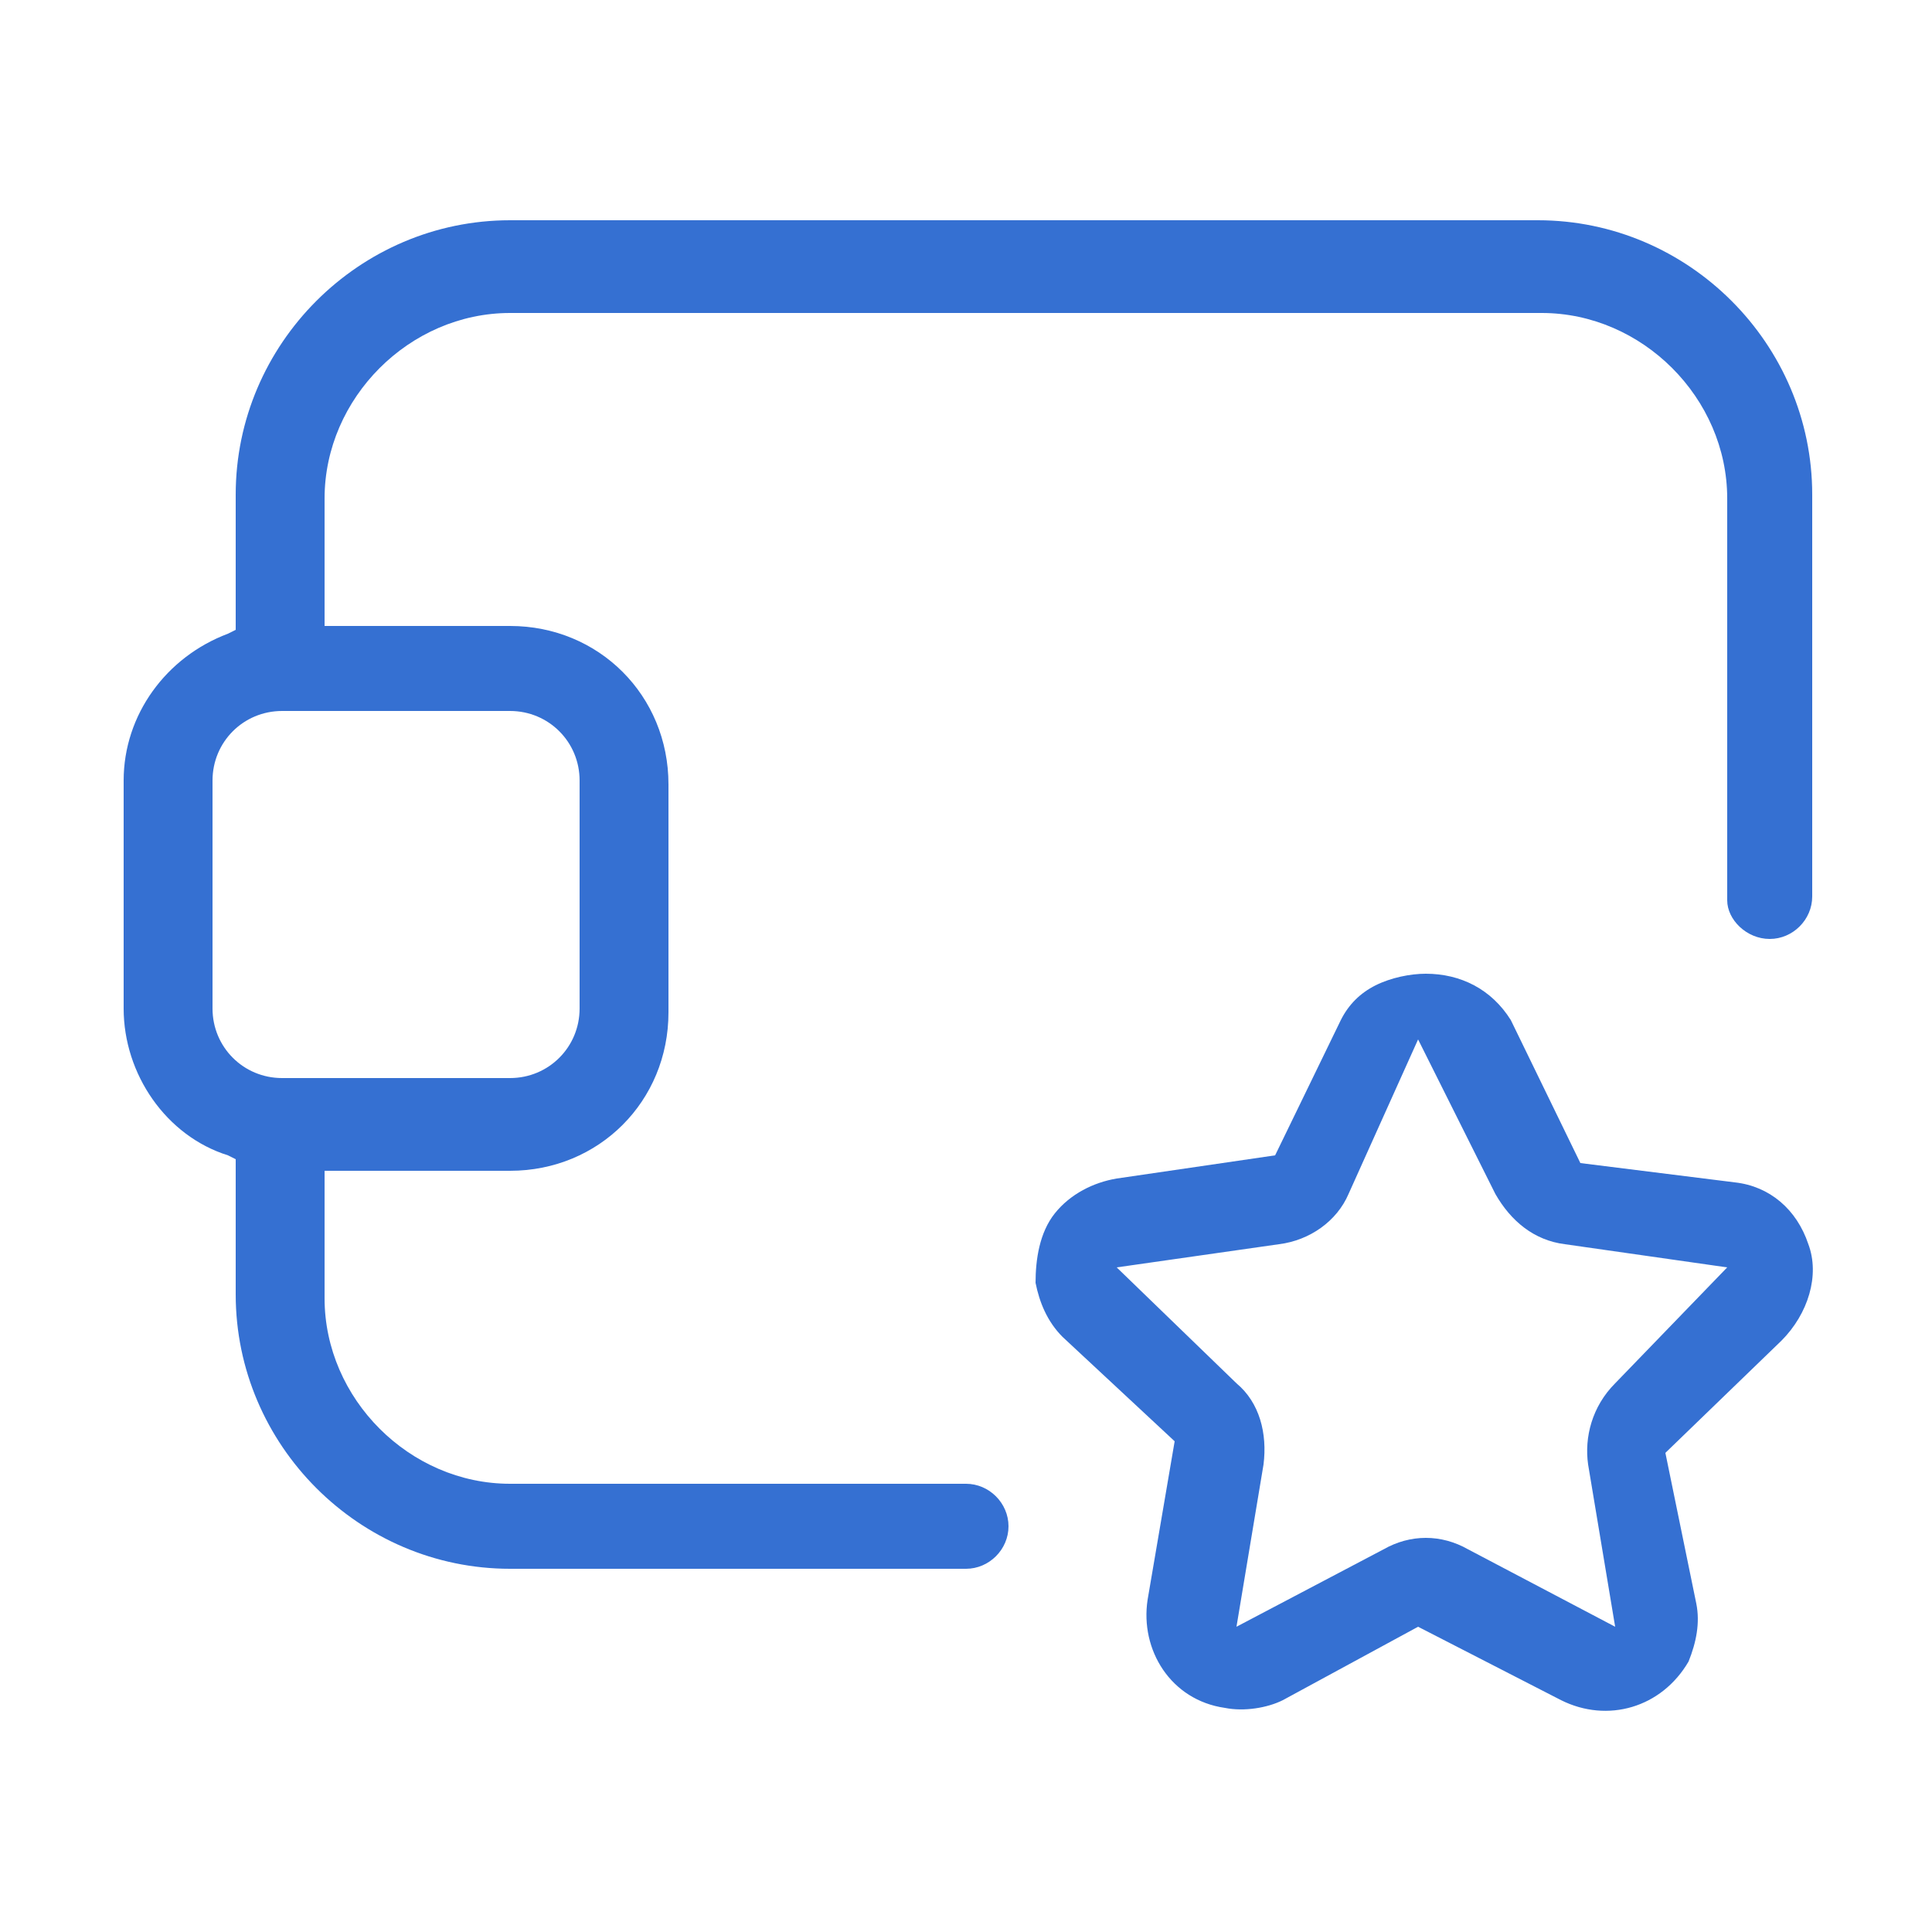
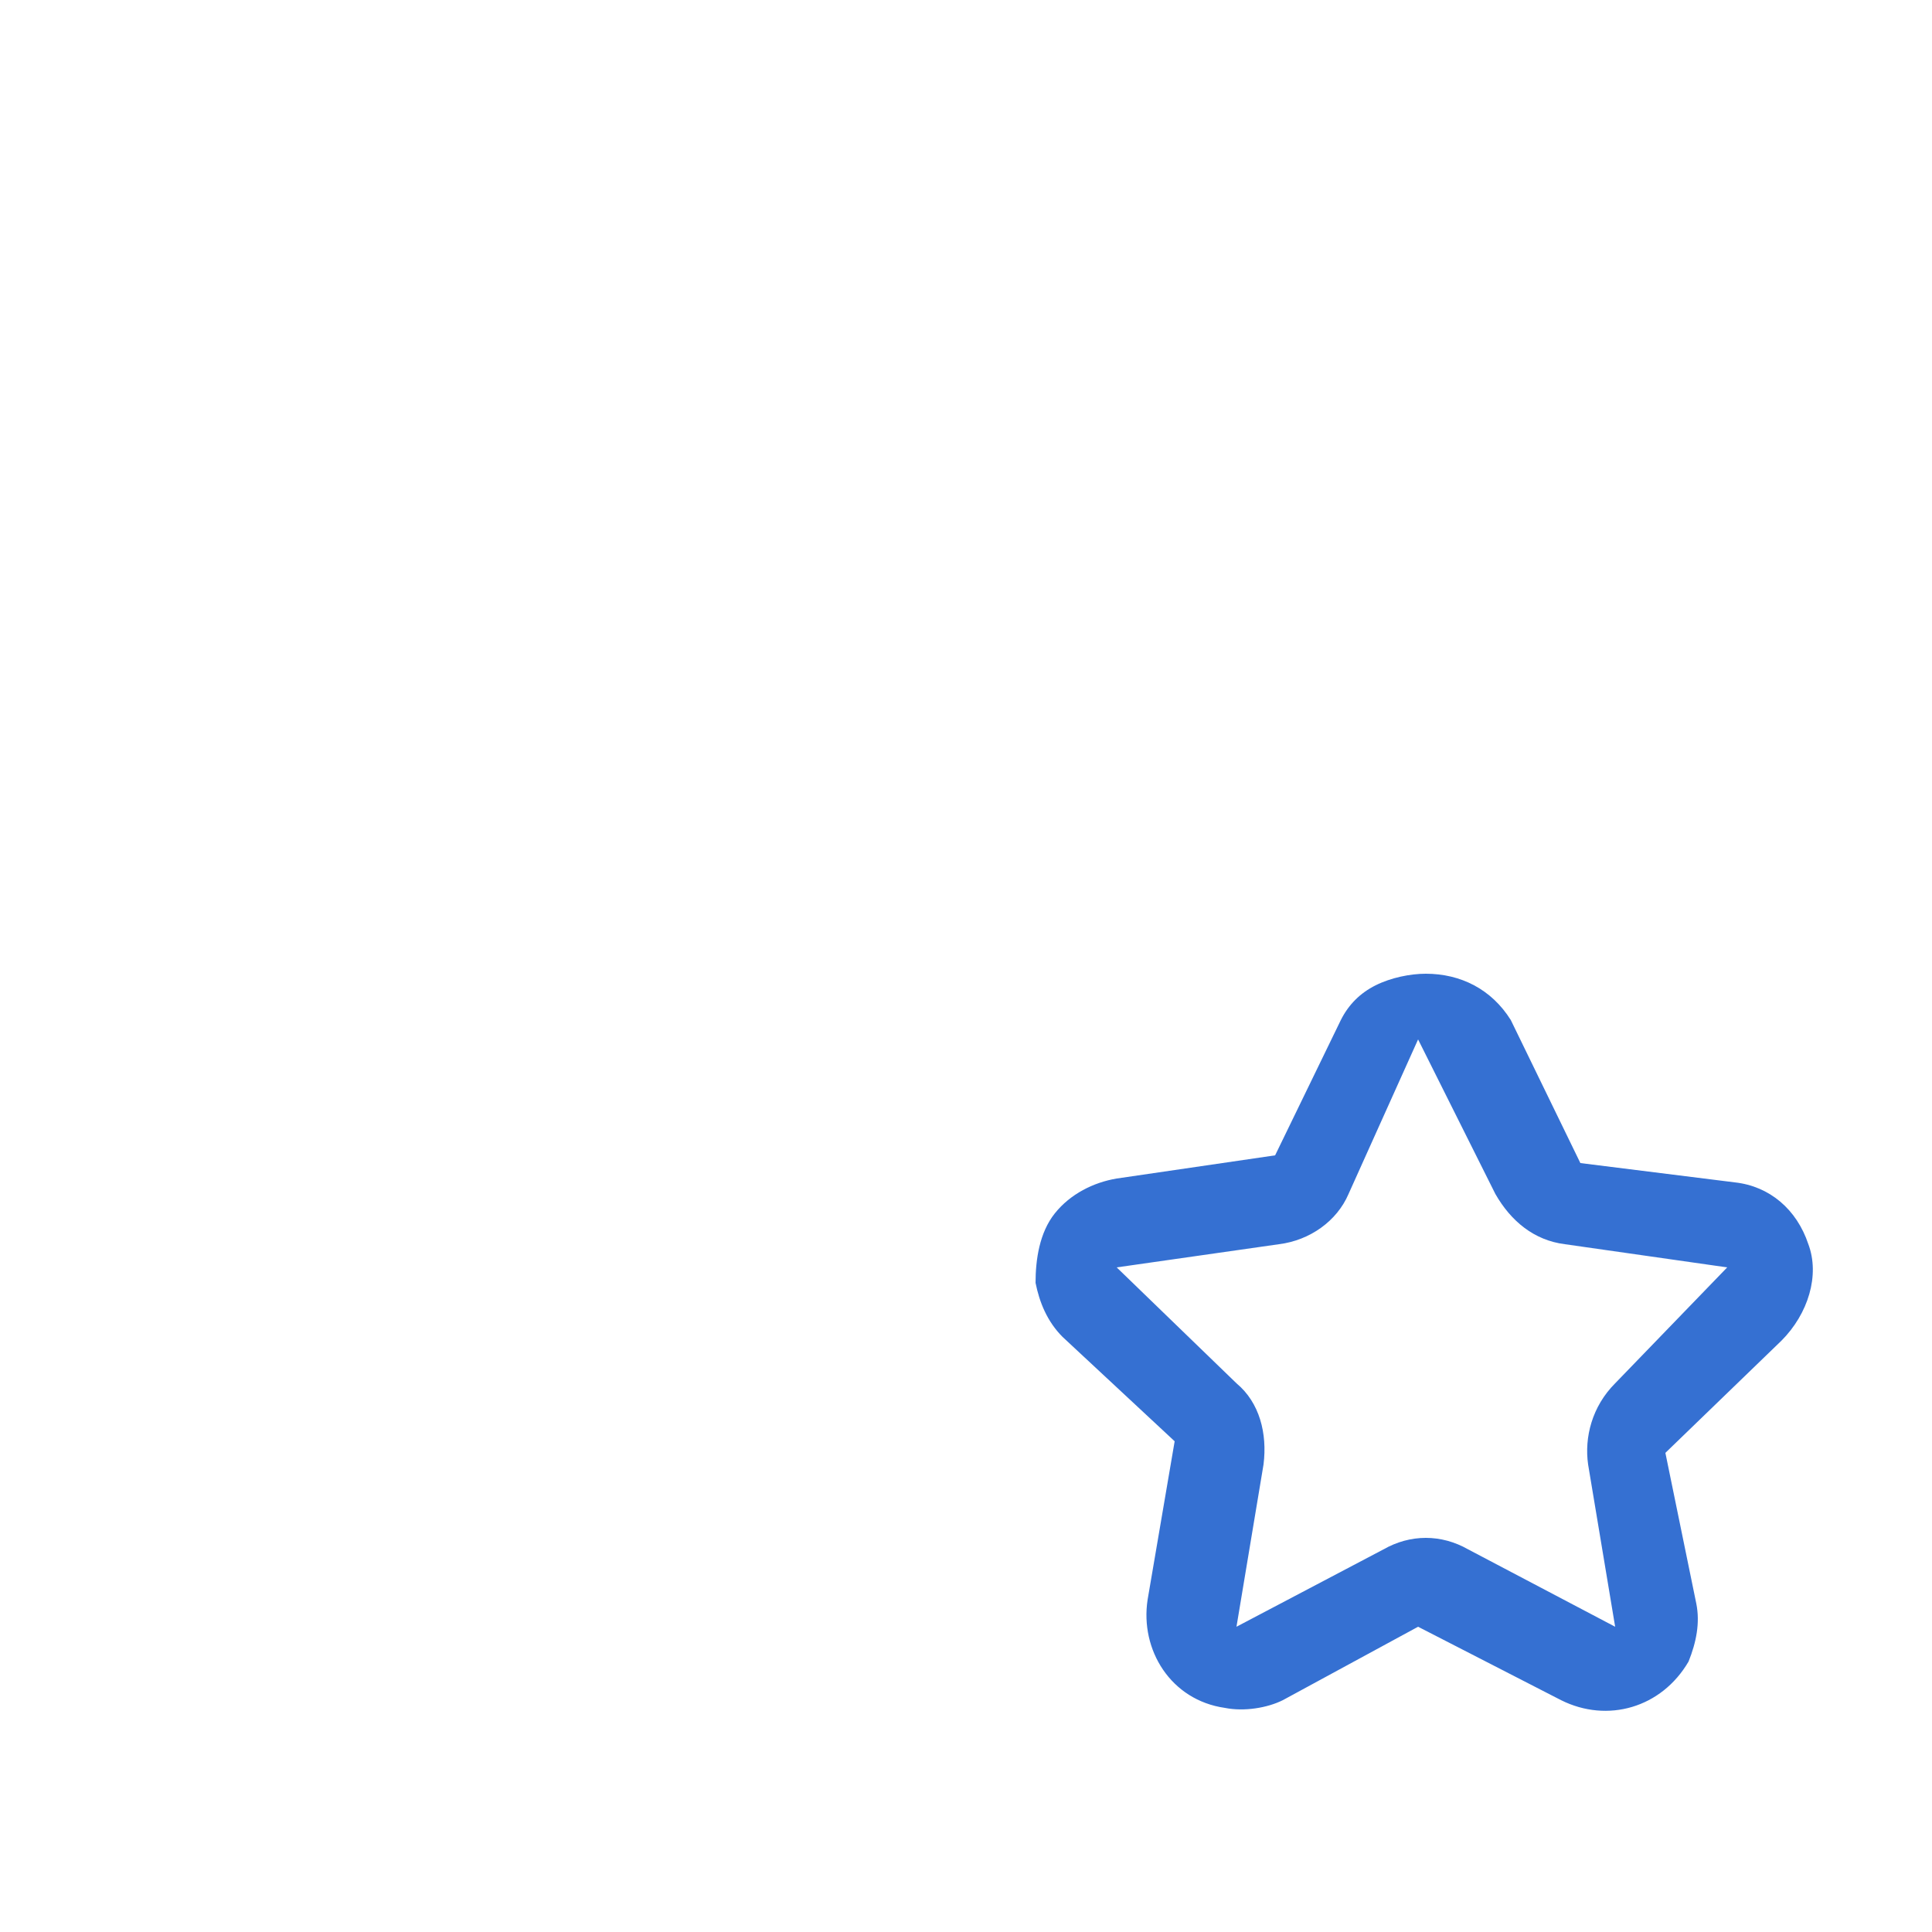
<svg xmlns="http://www.w3.org/2000/svg" width="70" height="70" viewBox="0 0 70 70" fill="none">
-   <path d="M64.12 34.02C64.96 34.02 65.66 33.32 65.66 32.48V17.92C65.66 12.46 61.18 7.98 55.72 7.98H18.48C13.02 7.98 8.54 12.46 8.54 17.92V22.82L8.26 22.96C6.02 23.8 4.48 25.9 4.48 28.28V36.54C4.48 38.92 6.02 41.16 8.26 41.86L8.54 42V46.9C8.54 52.36 13.02 56.84 18.48 56.84H35C35.84 56.84 36.54 56.14 36.54 55.3C36.54 54.46 35.84 53.76 35 53.76H18.48C14.84 53.76 11.76 50.68 11.76 47.04V42.42H18.48C21.7 42.42 24.22 39.9 24.22 36.68V28.42C24.22 25.2 21.7 22.68 18.48 22.68H11.76V18.06C11.76 14.42 14.84 11.34 18.48 11.34H55.86C59.5 11.34 62.58 14.42 62.58 18.06V32.62C62.58 33.32 63.28 34.02 64.12 34.02ZM18.48 25.76C19.88 25.76 21 26.88 21 28.28V36.54C21 37.94 19.88 39.06 18.48 39.06H10.22C8.82 39.06 7.7 37.94 7.7 36.54V28.28C7.7 26.88 8.82 25.76 10.22 25.76H18.48Z" fill="#3570D2" />
  <path d="M65.52 45.08C65.1 43.82 64.12 42.98 62.86 42.84L57.26 42.14L54.74 36.96C54.04 35.84 52.92 35.28 51.66 35.28C51.1 35.28 50.4 35.42 49.84 35.7C49.28 35.98 48.86 36.4 48.58 36.96L46.2 41.86L40.46 42.7C39.62 42.84 38.78 43.26 38.22 43.96C37.66 44.66 37.52 45.64 37.52 46.48C37.66 47.18 37.94 47.88 38.5 48.44L42.56 52.22L41.58 57.96C41.3 59.78 42.42 61.6 44.38 61.88C45.08 62.02 45.92 61.88 46.48 61.6L51.38 58.94L56.56 61.6C58.24 62.44 60.2 61.88 61.18 60.2C61.46 59.5 61.6 58.8 61.46 58.1L60.34 52.64L64.54 48.58C65.52 47.6 65.94 46.2 65.52 45.08ZM58.52 50.12C57.68 50.96 57.4 52.08 57.54 53.06L58.52 58.94L53.2 56.14C52.22 55.58 51.1 55.58 50.12 56.14L44.8 58.94L45.78 53.06C45.92 51.94 45.64 50.82 44.8 50.12L40.46 45.92L46.34 45.08C47.46 44.94 48.44 44.24 48.86 43.26L51.38 37.66L54.18 43.26C54.74 44.24 55.58 44.94 56.7 45.08L62.58 45.92L58.52 50.12Z" fill="#3570D2" />
</svg>